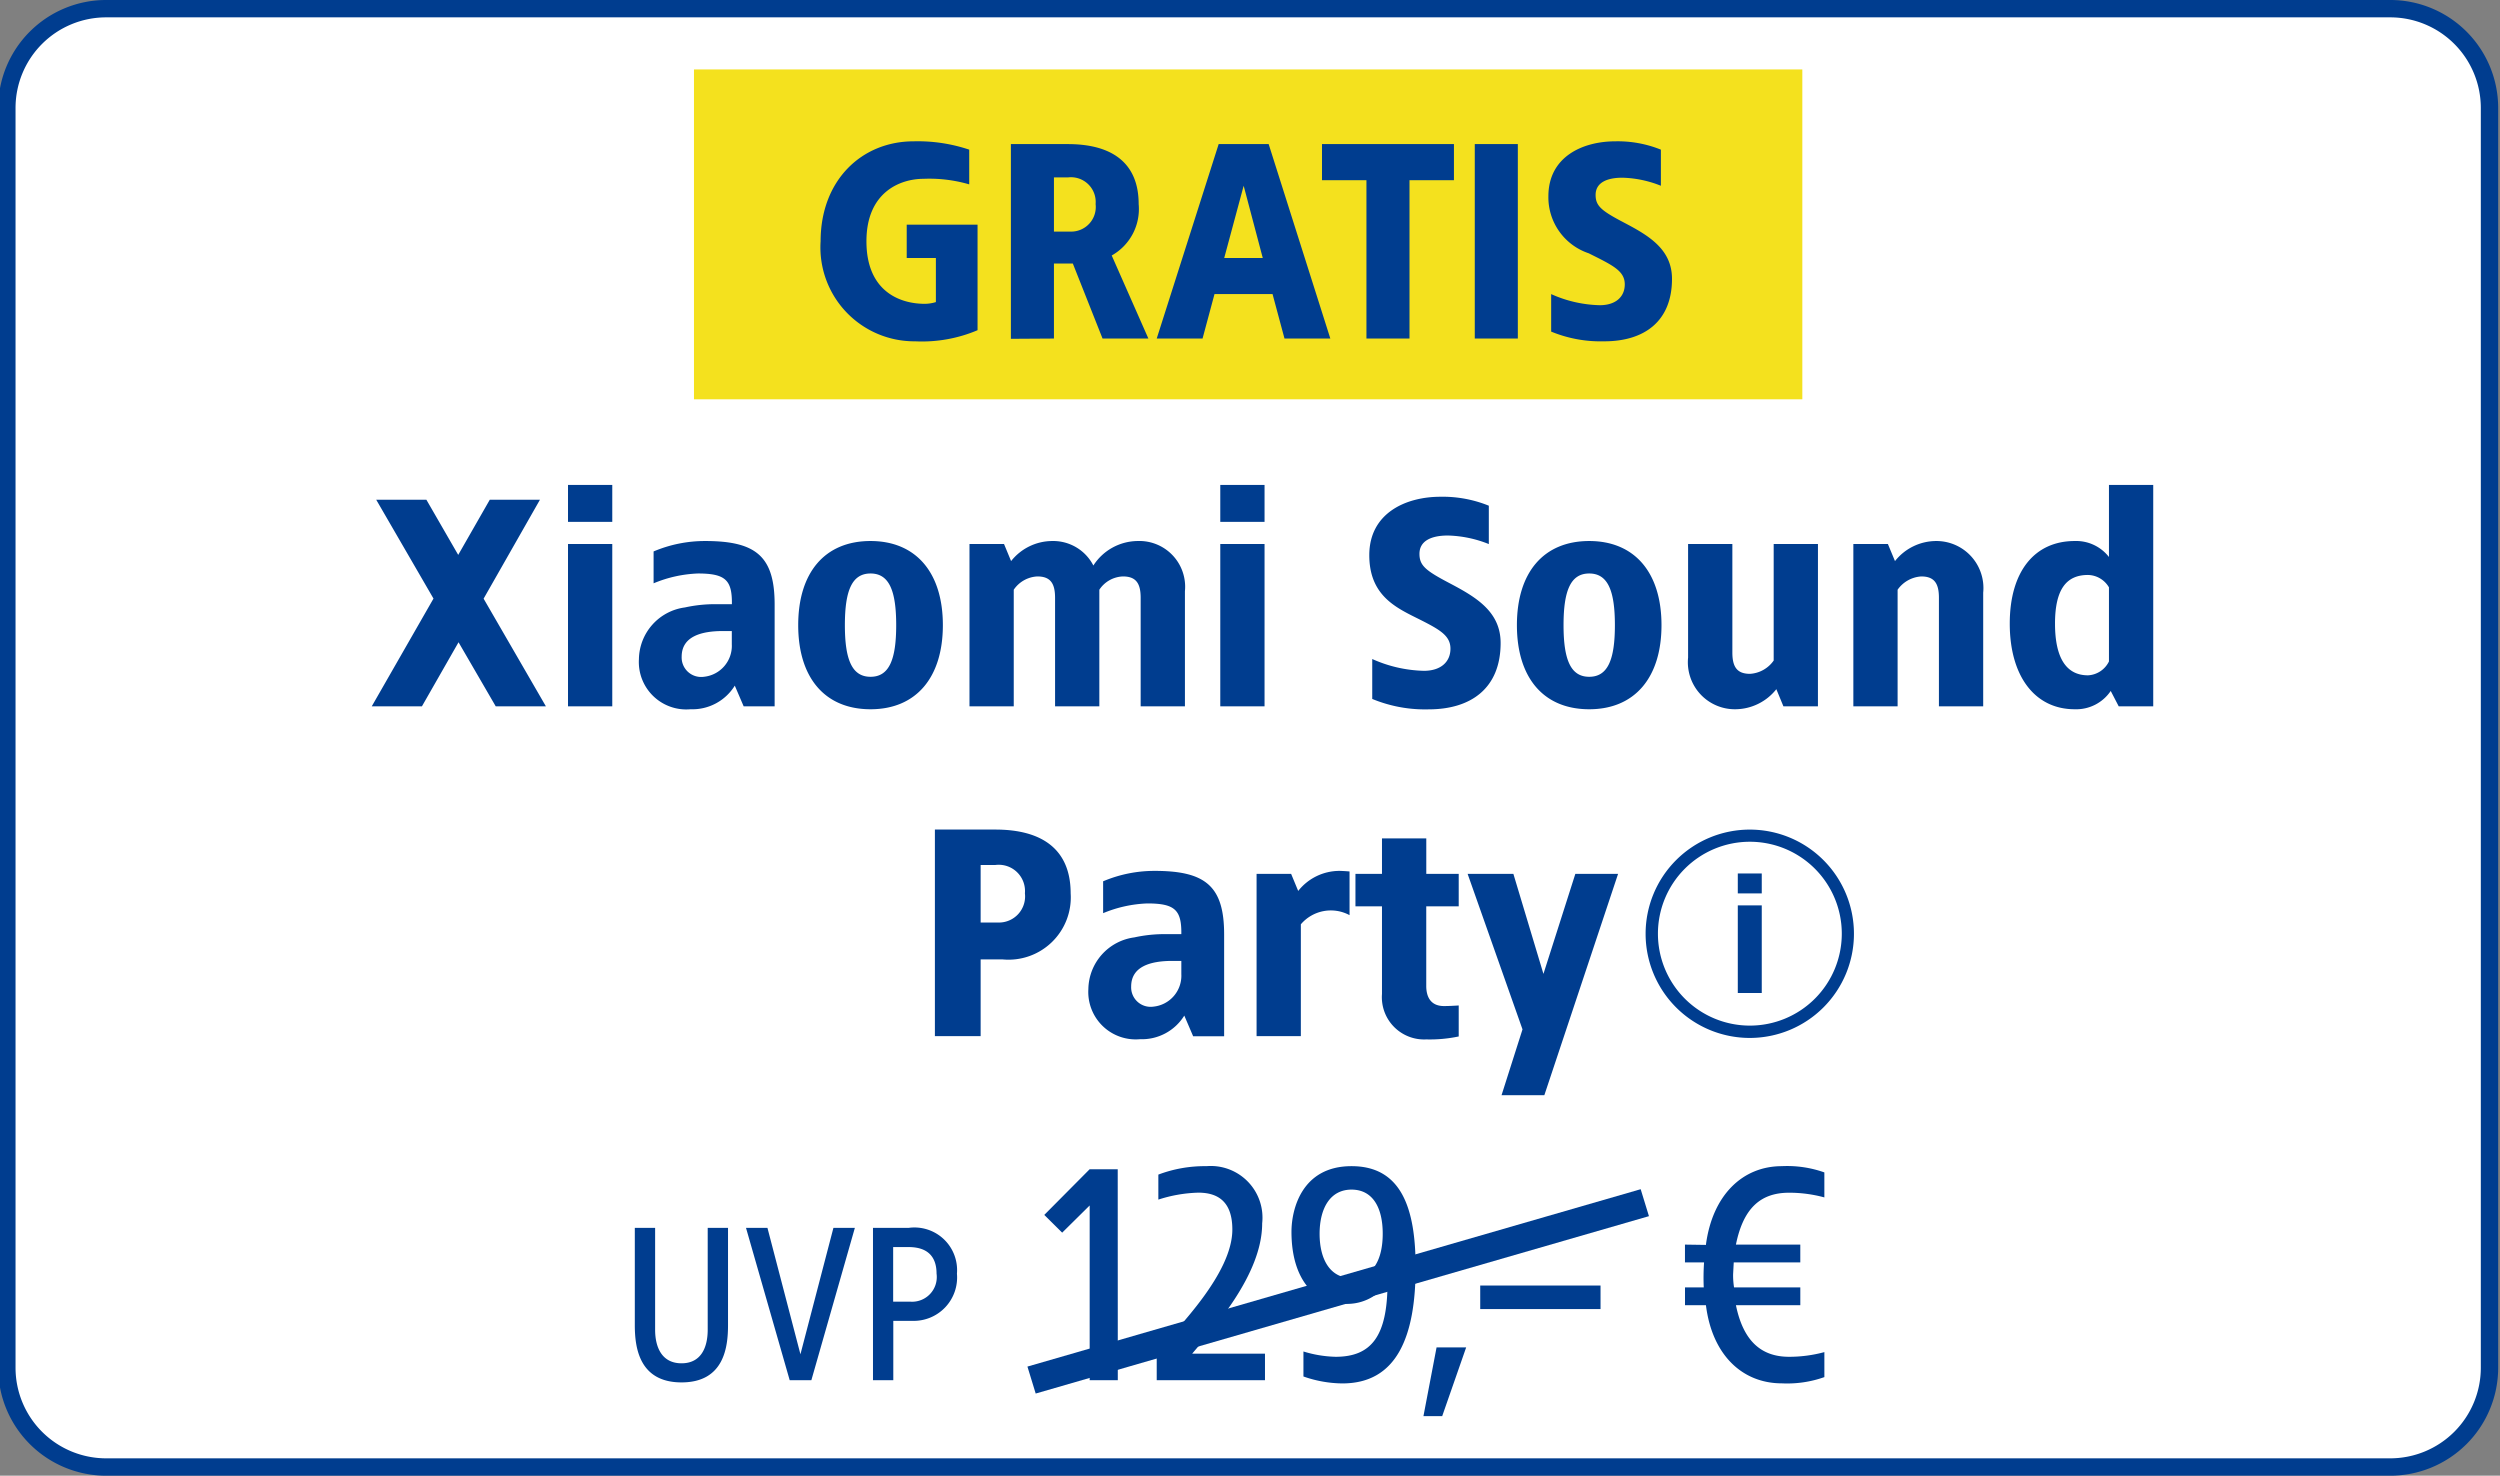
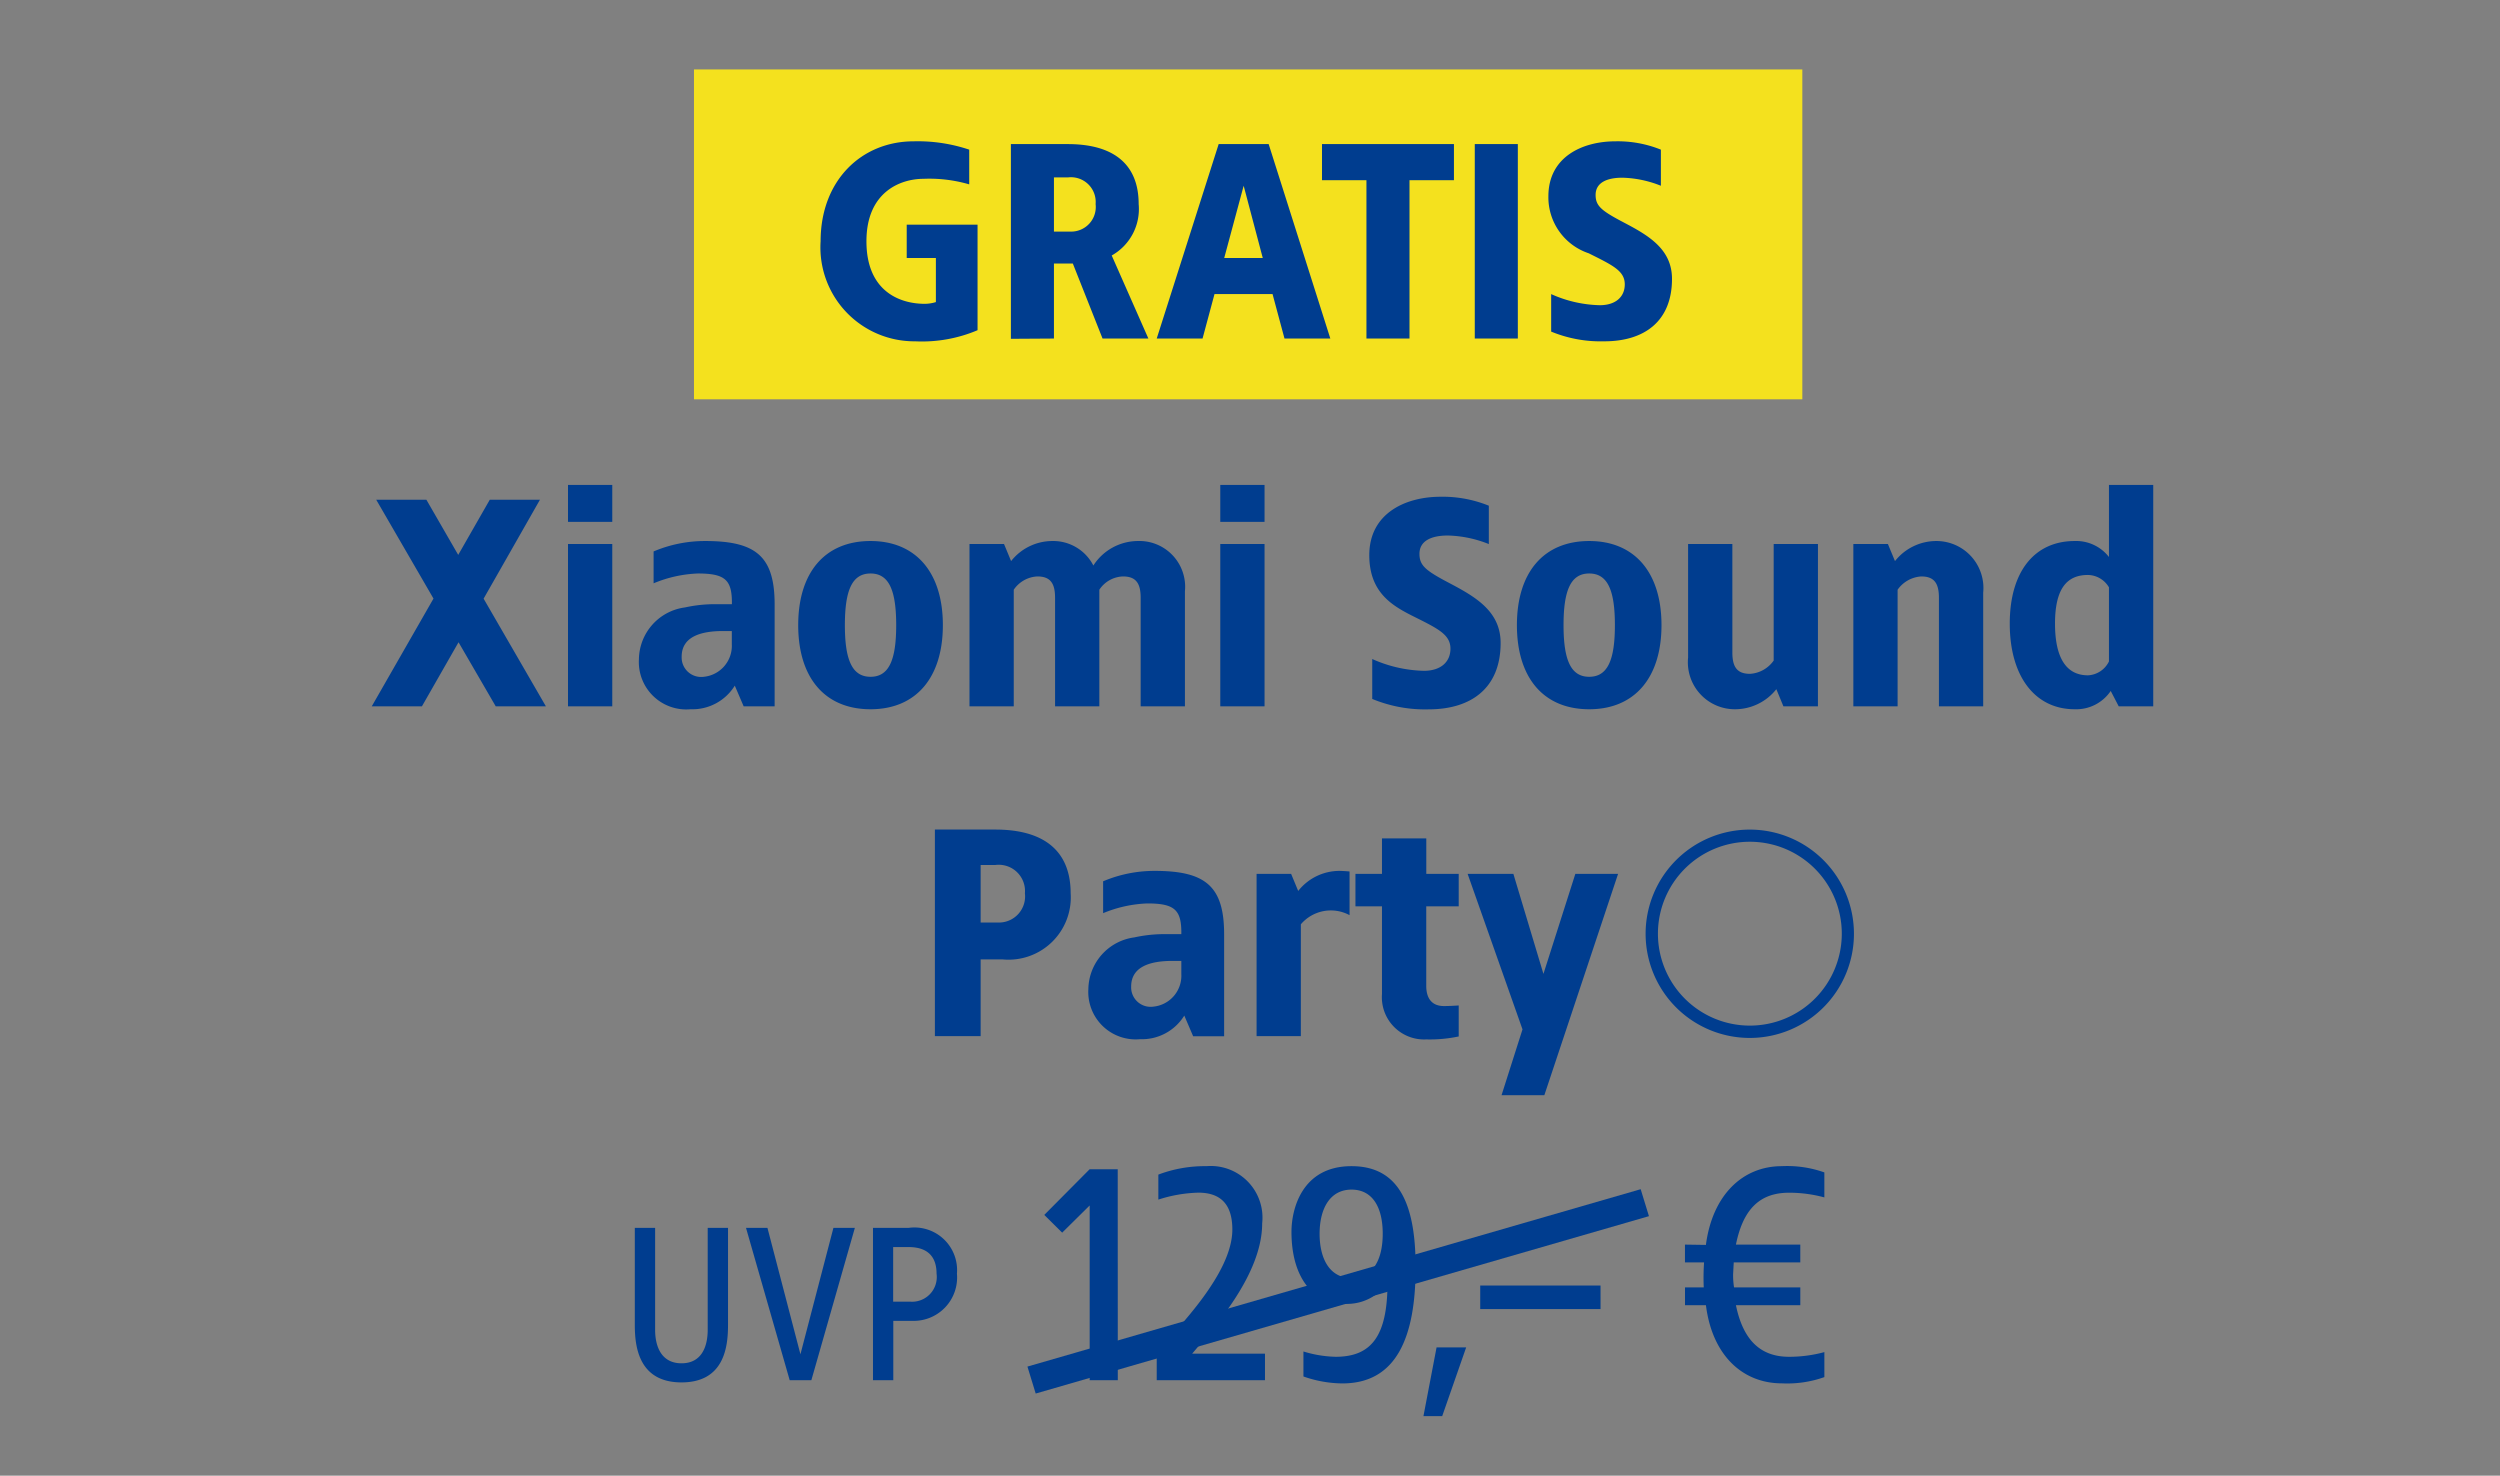
<svg xmlns="http://www.w3.org/2000/svg" width="144" height="85" viewBox="0 0 144 85">
  <rect x="0" y="0" width="144" height="85" fill="#808080" stroke="none" />
  <defs>
    <clipPath id="a">
      <rect width="144" height="85" transform="translate(-0.395 -0.5)" fill="#6e91ba" opacity="0.192" />
    </clipPath>
    <clipPath id="c">
      <rect width="144" height="85" />
    </clipPath>
  </defs>
  <g id="b" clip-path="url(#c)">
    <g transform="translate(0 0.5)">
      <g transform="translate(0.395)" clip-path="url(#a)">
-         <path d="M137.28,84H5.72A5.719,5.719,0,0,1,0,78.281V5.719A5.719,5.719,0,0,1,5.72,0H137.28A5.719,5.719,0,0,1,143,5.719V78.281A5.719,5.719,0,0,1,137.28,84" fill="#fff" stroke="#003d8f" stroke-width="1" />
-       </g>
+         </g>
      <rect width="63.841" height="19" transform="translate(39.973 3.5)" fill="#f4e11e" />
      <path d="M-19.08-11.36c-2.992,0-5.36,2.24-5.36,5.76A5.41,5.41,0,0,0-19,.16a8.2,8.2,0,0,0,3.6-.64V-6.56h-4.08v1.92h1.68V-2.1a2.217,2.217,0,0,1-.64.1c-1.44,0-3.36-.72-3.36-3.6s2-3.6,3.28-3.6a8.168,8.168,0,0,1,2.64.32v-2A9.3,9.3,0,0,0-19.08-11.36Zm8.88.16h-3.28V.016L-11,0V-4.32h1.088L-8.2,0h2.64L-7.672-4.784A3.068,3.068,0,0,0-6.12-7.744C-6.12-10.144-7.688-11.2-10.2-11.2Zm0,1.92A1.424,1.424,0,0,1-8.6-7.744,1.417,1.417,0,0,1-10.04-6.16H-11V-9.28ZM1.368-11.2h-2.88L-5.08,0h2.64l.688-2.56H1.592L2.28,0H4.92ZM-.072-8.8l1.1,4.16H-1.192ZM12.04-11.2H4.44v2.08H7V0H9.48V-9.12h2.56Zm3.68,0H13.24V0h2.48Zm5.616-.16c-1.872,0-3.856.88-3.856,3.168a3.4,3.4,0,0,0,2.32,3.28c1.376.688,2.08,1.008,2.08,1.792,0,.72-.528,1.2-1.44,1.2a7.213,7.213,0,0,1-2.8-.64V-.4A7.489,7.489,0,0,0,20.7.16c2.288,0,3.9-1.136,3.9-3.6,0-1.712-1.36-2.5-2.752-3.232-1.312-.688-1.648-.96-1.648-1.6,0-.72.672-.992,1.536-.992A6.337,6.337,0,0,1,23.96-8.8v-2.08A6.634,6.634,0,0,0,21.336-11.36Z" transform="translate(71.707 19)" fill="#003d8f" />
    </g>
    <g transform="translate(94.787 47.785)">
      <path d="M6,12a6,6,0,1,1,6-6,6,6,0,0,1-6,6ZM6,.7A5.295,5.295,0,1,0,11.3,6,5.295,5.295,0,0,0,6,.7Z" transform="translate(0 0)" fill="#003d8f" />
-       <path d="M8.46,4.518H7.08V3.37H8.46Zm0,5.737H7.08V5.208H8.46Z" transform="translate(-1.77 -0.843)" fill="#003d8f" />
    </g>
    <g transform="translate(56.297 5.011)">
      <path d="M-30.9-8.775h-1.17v5.863c0,1.04-.39,1.937-1.508,1.937s-1.521-.9-1.521-1.937V-8.775h-1.17v5.6c0,1.235.221,3.3,2.691,3.3s2.678-2.067,2.678-3.3Zm7.306,0h-1.235l-1.9,7.28-1.9-7.28h-1.235L-27.347,0H-26.1Zm3.094,0H-22.55V0h1.17V-3.419h1.118a2.5,2.5,0,0,0,2.548-2.717A2.457,2.457,0,0,0-20.5-8.775Zm0,1.105c1.066,0,1.612.52,1.612,1.534a1.422,1.422,0,0,1-1.5,1.612h-1V-7.67Zm12.047-4.48h-1.62l-2.61,2.628L-11.653-8.5l1.584-1.566V0h1.62Zm5.112-.18a7.556,7.556,0,0,0-2.772.486v1.44a8.135,8.135,0,0,1,2.3-.4c1.116,0,1.962.5,1.962,2.124,0,2.52-3.078,5.6-4.356,7.056V0H.029V-1.53H-4.165C-2.941-2.988-.133-6.066-.133-9.036A2.977,2.977,0,0,0-3.337-12.33Zm8.352,0c-2.862,0-3.456,2.484-3.456,3.78,0,2.916,1.494,4.14,2.934,4.14A2.822,2.822,0,0,0,7.086-5.616c0,3.06-.918,4.266-2.988,4.266a6.769,6.769,0,0,1-1.854-.306v1.44a6.886,6.886,0,0,0,2.25.4C7.608.18,8.706-2.484,8.706-6.5,8.706-9.918,7.878-12.33,5.016-12.33Zm0,1.35c1.242,0,1.8,1.062,1.8,2.538,0,1.494-.558,2.556-1.8,2.556-1.224,0-1.836-1.062-1.836-2.556C3.18-9.918,3.792-10.98,5.016-10.98Zm6.606,9.09H9.912L9.156,2.07h1.08Zm7.74-3.564h-6.93V-4.1h6.93ZM29.8-12.33c-2.268,0-4,1.674-4.374,4.536l-1.206-.018v1.026h1.1a12.7,12.7,0,0,0-.018,1.44h-1.08V-4.32h1.206c.36,2.88,2.106,4.5,4.374,4.5A6.389,6.389,0,0,0,32.25-.18V-1.62a7.7,7.7,0,0,1-2.034.27c-1.566,0-2.628-.864-3.06-2.97h3.708V-5.346H27.047a4.521,4.521,0,0,1-.054-.756l.036-.684h3.834V-7.812H27.155c.432-2.142,1.458-2.988,3.06-2.988a7.7,7.7,0,0,1,2.034.27v-1.44A6.389,6.389,0,0,0,29.8-12.33Z" transform="translate(16.537 74.49)" fill="#003d8f" />
      <path d="M5.3,15.746l-.476-1.553L40.147,3.976l.476,1.553Z" transform="translate(-1.941 59.511)" fill="#003d8f" />
      <path d="M-42-11.9h-2.89l-1.819,3.179L-48.543-11.9h-2.89l3.3,5.695L-51.688,0h2.89l2.108-3.689L-44.549,0h2.89l-3.587-6.2Zm4.165-.85h-2.55v2.125h2.55Zm0,3.4h-2.55V0h2.55Zm5.355-.17a7.579,7.579,0,0,0-2.975.6v1.836A7.3,7.3,0,0,1-32.9-7.65c1.6,0,1.972.391,1.955,1.768h-.918a8.06,8.06,0,0,0-1.785.187A3.051,3.051,0,0,0-36.3-2.72,2.731,2.731,0,0,0-33.328.17a2.873,2.873,0,0,0,2.55-1.36l.51,1.19h1.785V-5.865C-28.483-8.636-29.555-9.52-32.479-9.52Zm1.53,5.185v.765A1.791,1.791,0,0,1-32.563-1.7a1.122,1.122,0,0,1-1.275-1.156c0-1.156,1.105-1.479,2.38-1.479Zm7.99-5.185c-2.635,0-4.165,1.819-4.165,4.845S-25.594.17-22.958.17c2.618,0,4.165-1.819,4.165-4.845S-20.341-9.52-22.958-9.52Zm0,1.87c1.071,0,1.479.986,1.479,2.975S-21.888-1.7-22.958-1.7s-1.479-.986-1.479-2.975S-24.03-7.65-22.958-7.65ZM-7.574-9.52a3.062,3.062,0,0,0-2.55,1.411A2.6,2.6,0,0,0-12.5-9.52a3.034,3.034,0,0,0-2.363,1.156l-.408-.986h-1.989V0h2.55V-6.715a1.745,1.745,0,0,1,1.36-.765c.731,0,1.02.374,1.02,1.224V0h2.55V-6.715a1.7,1.7,0,0,1,1.36-.765c.731,0,1.02.374,1.02,1.224V0h2.55V-6.63A2.636,2.636,0,0,0-7.574-9.52Zm7.31-3.23h-2.55v2.125h2.55Zm0,3.4h-2.55V0h2.55ZM9.869-12.07c-1.989,0-4.1.935-4.1,3.366,0,2.125,1.292,2.89,2.465,3.485,1.462.731,2.21,1.071,2.21,1.9,0,.765-.561,1.275-1.53,1.275a7.664,7.664,0,0,1-2.975-.68v2.3a7.957,7.957,0,0,0,3.247.6c2.431,0,4.148-1.207,4.148-3.825,0-1.819-1.445-2.652-2.924-3.434-1.394-.731-1.751-1.02-1.751-1.7,0-.765.714-1.054,1.632-1.054a6.733,6.733,0,0,1,2.363.493v-2.21A7.049,7.049,0,0,0,9.869-12.07Zm8.568,2.55c-2.635,0-4.165,1.819-4.165,4.845S15.8.17,18.437.17C21.055.17,22.6-1.649,22.6-4.675S21.055-9.52,18.437-9.52Zm0,1.87c1.071,0,1.479.986,1.479,2.975S19.508-1.7,18.437-1.7s-1.479-.986-1.479-2.975S17.366-7.65,18.437-7.65Zm13.175-1.7h-2.55v6.715a1.8,1.8,0,0,1-1.36.765c-.731,0-1.02-.374-1.02-1.224V-9.35h-2.55v6.545A2.707,2.707,0,0,0,26.851.17,3.034,3.034,0,0,0,29.215-.986L29.622,0h1.989Zm6.8-.17a3.034,3.034,0,0,0-2.363,1.156L35.64-9.35H33.651V0H36.2V-6.715a1.8,1.8,0,0,1,1.36-.765c.731,0,1.02.374,1.02,1.224V0h2.55V-6.545A2.707,2.707,0,0,0,38.411-9.52Zm12.512-3.23h-2.55V-8.6A2.393,2.393,0,0,0,46.4-9.52c-2.295,0-3.74,1.734-3.74,4.76S44.107.17,46.4.17A2.4,2.4,0,0,0,48.476-.884L48.935,0h1.989ZM47.167-7.565a1.432,1.432,0,0,1,1.207.714v4.267a1.423,1.423,0,0,1-1.207.8c-1.241,0-1.9-.986-1.9-2.975S45.925-7.565,47.167-7.565ZM-15.767,7.1h-3.485V19h2.635V14.58h1.275a3.588,3.588,0,0,0,3.91-3.808C-11.433,8.222-13.1,7.1-15.767,7.1Zm0,2.04a1.513,1.513,0,0,1,1.7,1.632,1.506,1.506,0,0,1-1.53,1.683h-1.02V9.14Zm9.18.34a7.579,7.579,0,0,0-2.975.6v1.836a7.3,7.3,0,0,1,2.55-.561c1.6,0,1.972.391,1.955,1.768h-.918a8.06,8.06,0,0,0-1.785.187,3.051,3.051,0,0,0-2.652,2.975,2.731,2.731,0,0,0,2.975,2.89,2.873,2.873,0,0,0,2.55-1.36l.51,1.19h1.785V13.135C-2.592,10.364-3.663,9.48-6.587,9.48Zm1.53,5.185v.765A1.791,1.791,0,0,1-6.672,17.3a1.122,1.122,0,0,1-1.275-1.156c0-1.156,1.105-1.479,2.38-1.479ZM4.037,9.48a3.034,3.034,0,0,0-2.363,1.156L1.266,9.65H-.723V19h2.55V12.557a2.268,2.268,0,0,1,2.805-.527V9.514C4.5,9.5,4.19,9.48,4.037,9.48ZM9.052,7.61H6.5V9.65H4.972v1.87H6.5v5.049a2.434,2.434,0,0,0,2.55,2.618,8.052,8.052,0,0,0,1.87-.17V17.232c-.289.017-.561.034-.85.034-.8,0-1.02-.578-1.02-1.156V11.52h1.87V9.65H9.052ZM20.1,9.65H17.638L15.8,15.413,14.068,9.65H11.432l3.162,8.959L13.387,22.4h2.465Z" transform="translate(16.805 35.672)" fill="#003d8f" />
    </g>
  </g>
</svg>